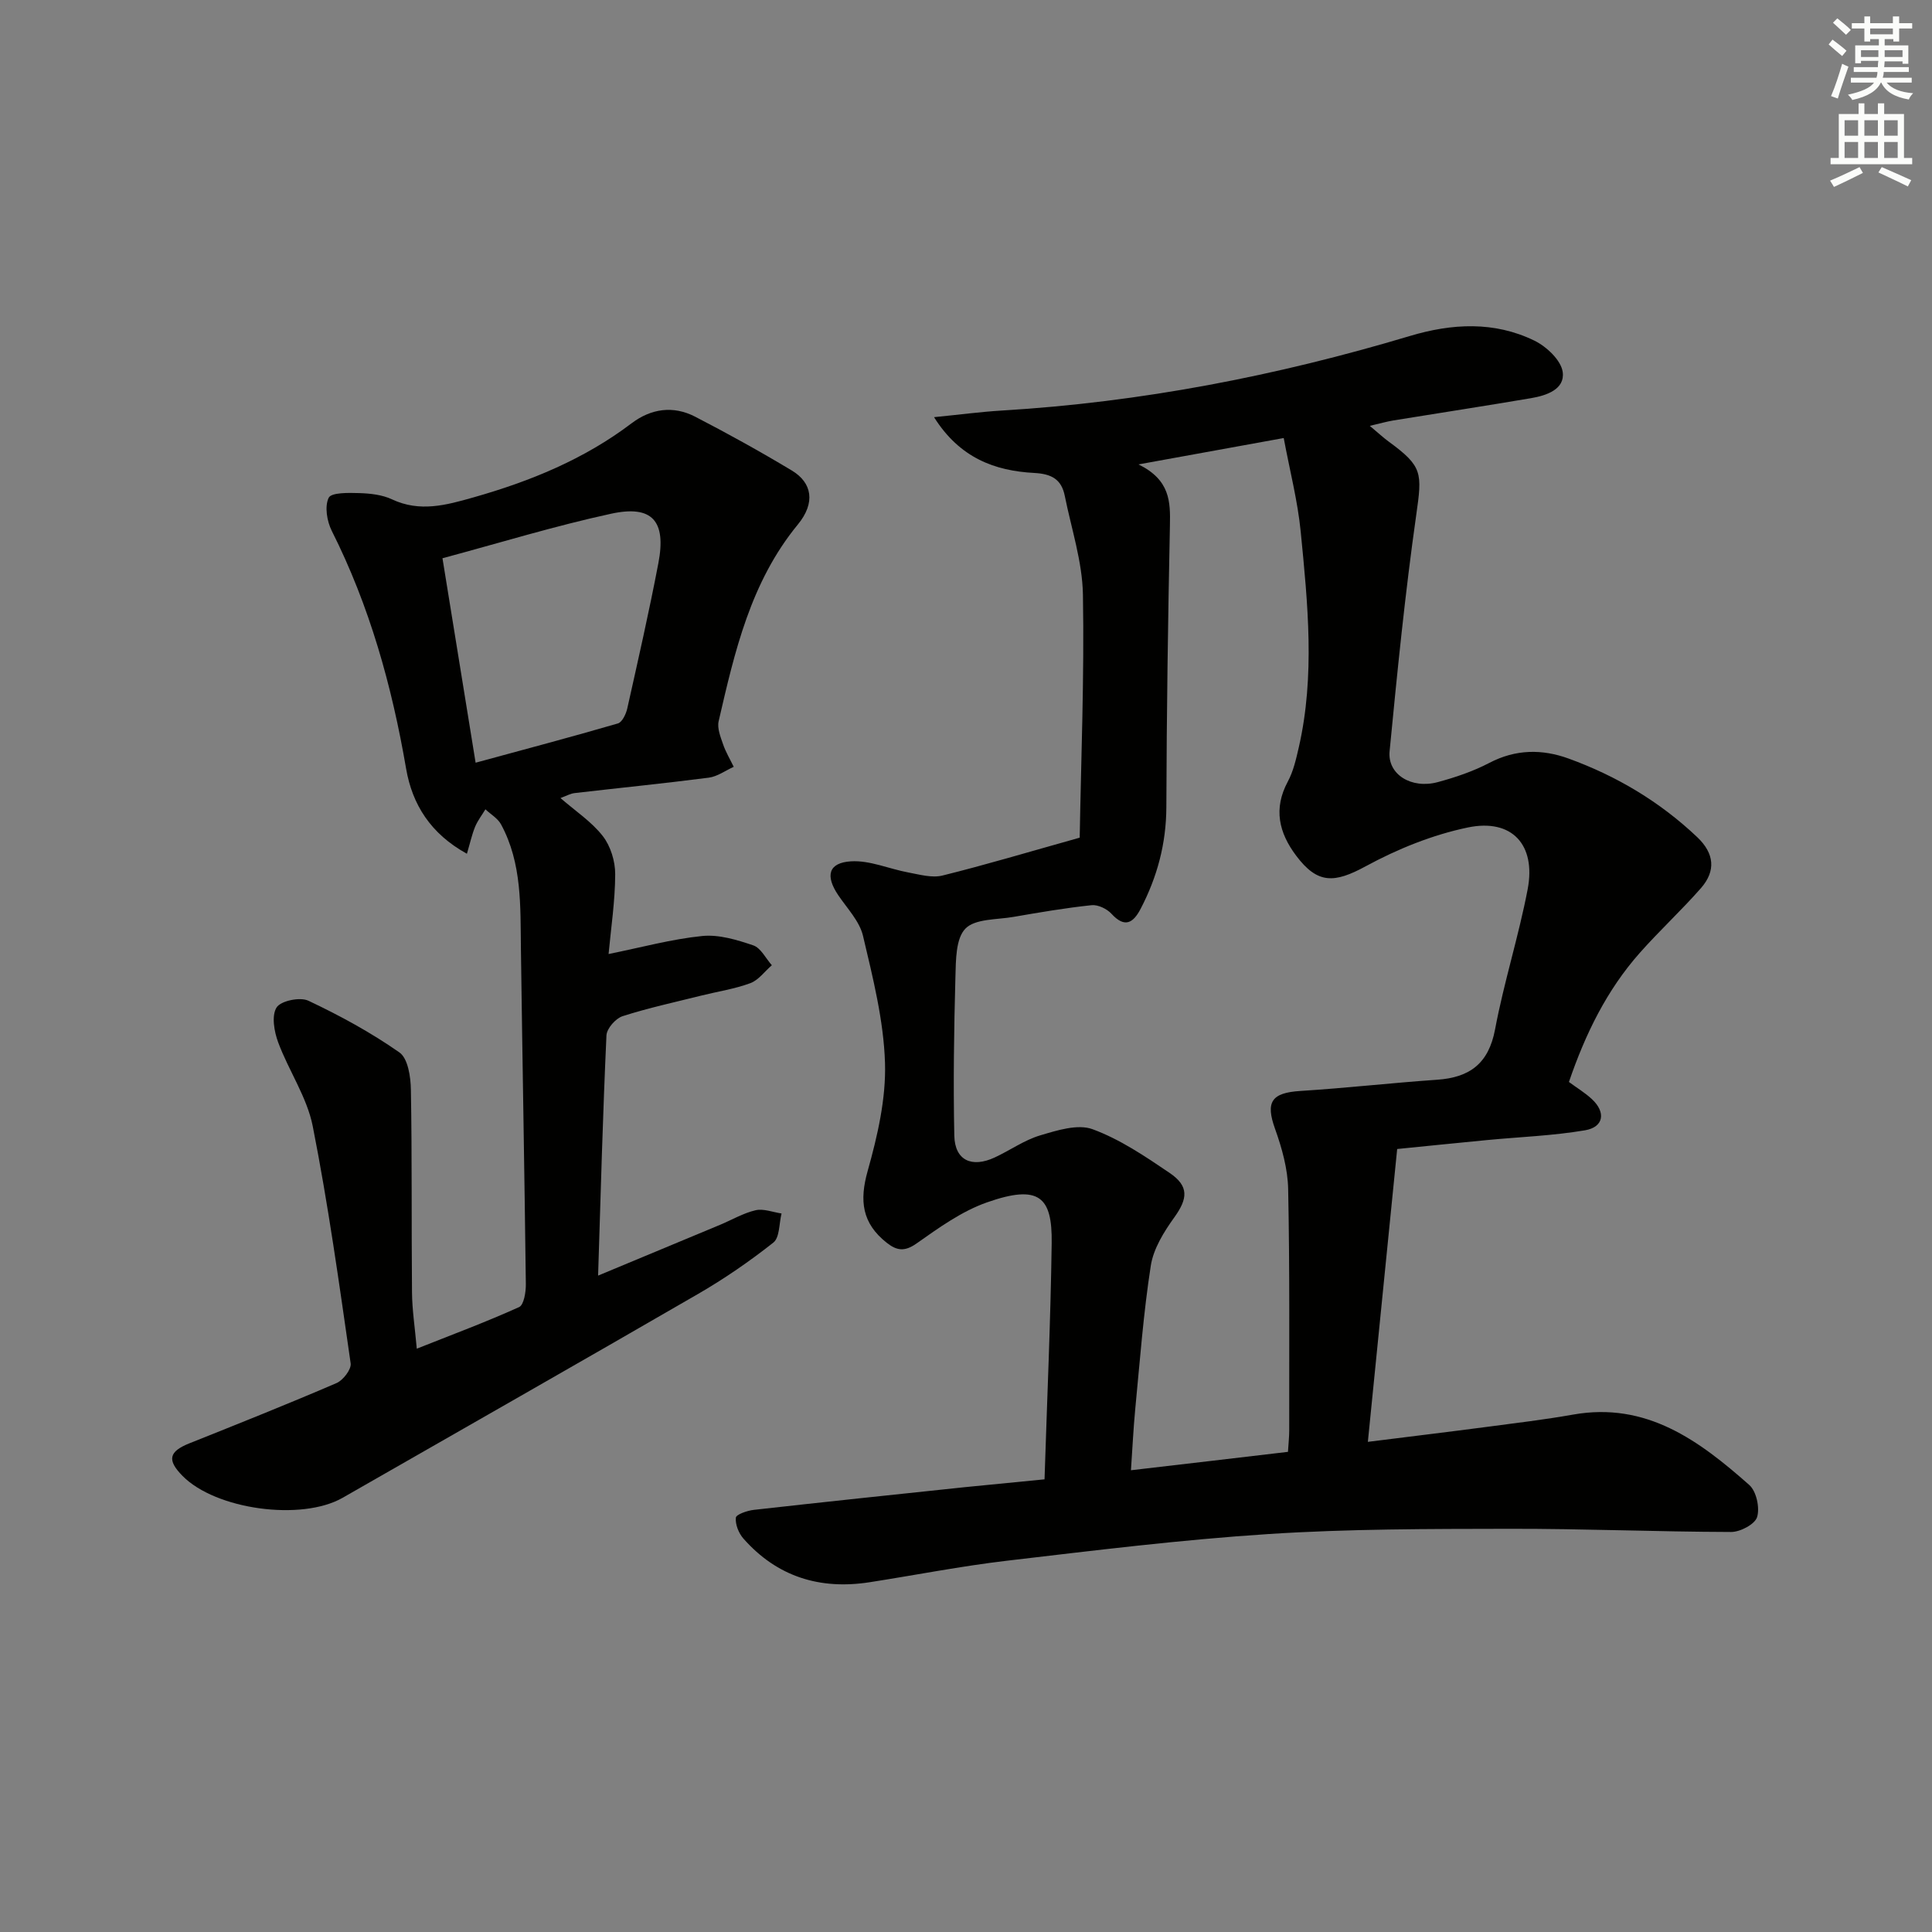
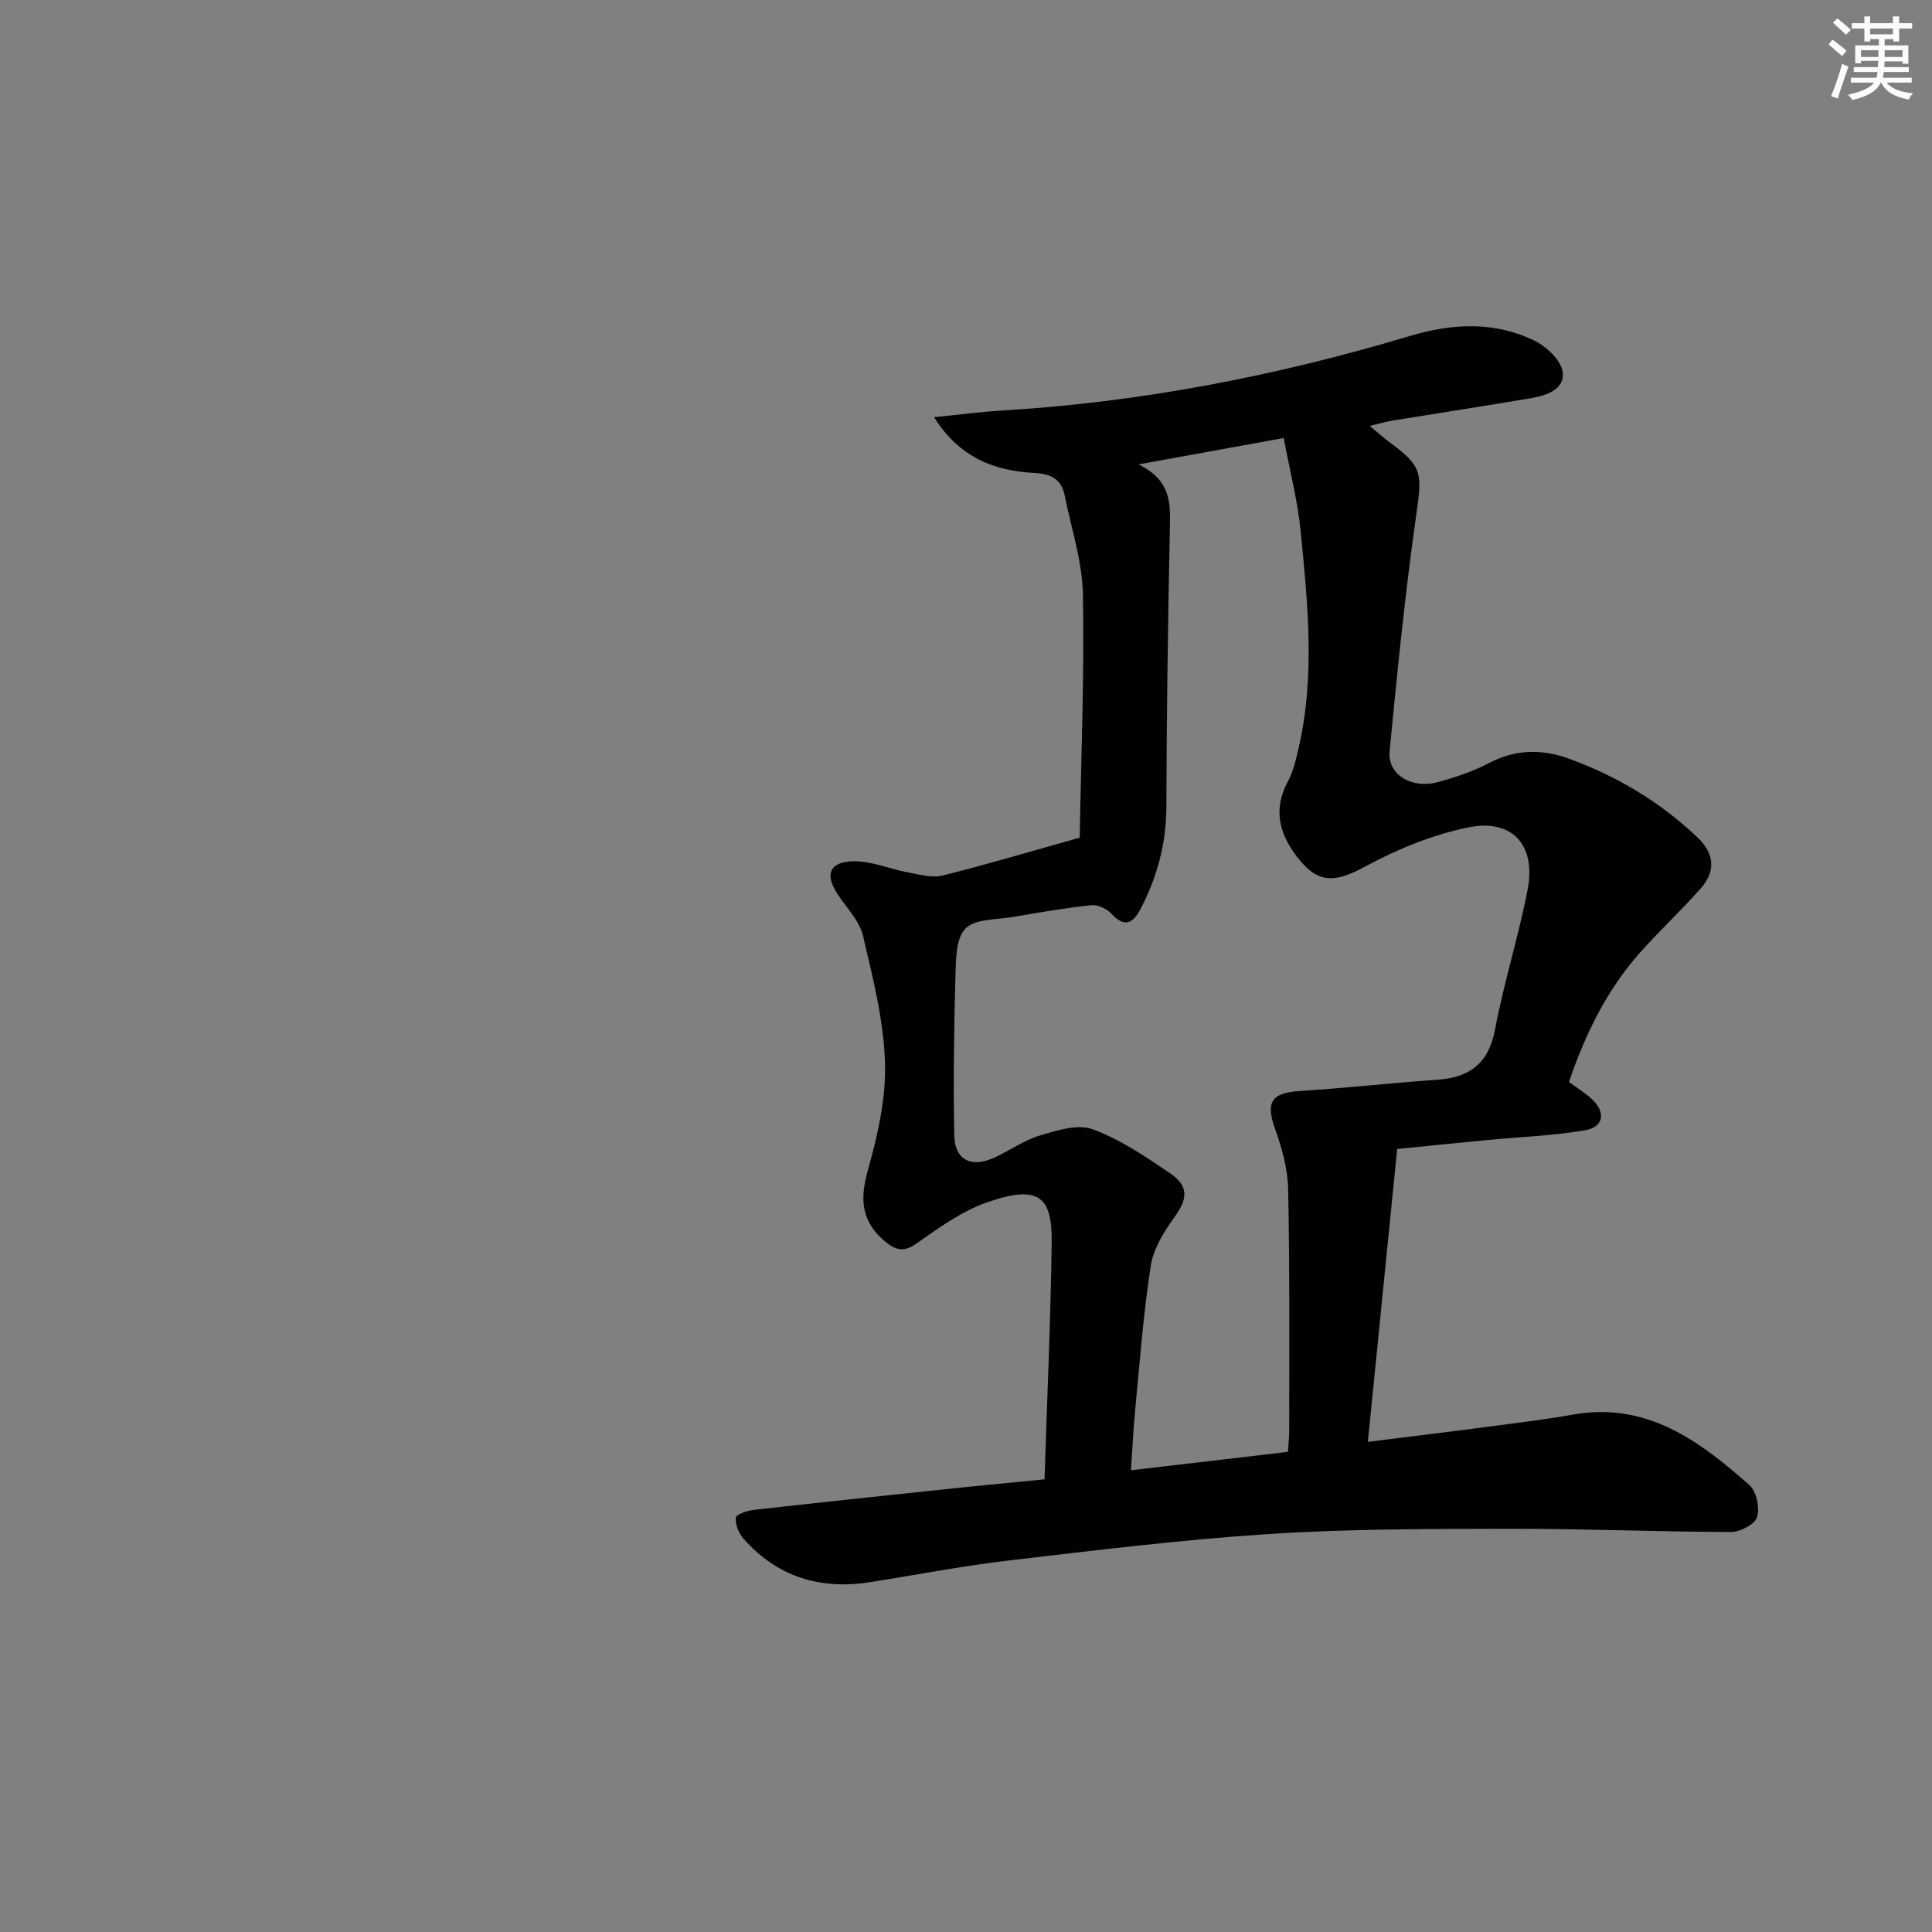
<svg xmlns="http://www.w3.org/2000/svg" enable-background="new 0 0 400 400" viewBox="0 0 400 400">
  <rect x="0" y="0" width="400" height="400" fill="#808080" stroke="none" />
  <path d="m216.26 306.28c.53-16.69 1.26-32.79 1.48-48.9.13-9.53-2.52-12.27-13.43-8.43-5.22 1.84-9.97 5.27-14.57 8.51-2.46 1.73-4.07 1.47-6.13-.14-5.16-4.06-5.7-8.72-3.97-14.88 2.04-7.26 3.82-14.96 3.59-22.41-.28-8.8-2.51-17.61-4.55-26.26-.72-3.06-3.29-5.7-5.15-8.46-2.67-3.97-2.05-6.68 2.63-6.98 3.9-.25 7.92 1.57 11.92 2.31 2.33.43 4.88 1.17 7.05.63 8.97-2.22 17.84-4.88 28.41-7.84.27-15.92.97-33.12.67-50.31-.12-6.84-2.39-13.65-3.76-20.46-.68-3.4-2.7-4.55-6.31-4.74-8.17-.43-15.44-3.1-20.76-11.55 5.29-.52 9.64-1.11 14.01-1.37 28.8-1.72 56.92-7.17 84.52-15.44 8.73-2.61 17.45-3.08 25.76.96 2.51 1.22 5.53 4.06 5.87 6.49.5 3.6-3.37 4.89-6.58 5.43-9.48 1.61-18.99 3.07-28.48 4.61-1.4.23-2.76.63-4.88 1.12 1.74 1.45 2.8 2.45 3.97 3.3 6.99 5.11 6.88 6.45 5.65 15.12-2.31 16.25-3.94 32.61-5.52 48.96-.46 4.79 4.53 7.85 9.97 6.38 3.67-.99 7.35-2.24 10.7-3.99 5.43-2.84 10.92-2.88 16.39-.89 9.95 3.61 18.91 8.95 26.64 16.28 3.55 3.37 3.88 6.98.77 10.54-4.05 4.62-8.59 8.8-12.66 13.4-6.83 7.7-11.27 16.77-14.68 26.74 1.62 1.2 3.3 2.21 4.71 3.51 2.99 2.74 2.53 5.84-1.4 6.5-6.68 1.13-13.51 1.37-20.28 2.02-6.59.63-13.17 1.31-18.59 1.85-2.05 20.49-4.02 40.21-6.07 60.63 8.43-1.06 16.58-2.04 24.72-3.11 5.92-.78 11.87-1.49 17.75-2.53 15.22-2.71 26.14 5.4 36.5 14.57 1.47 1.3 2.21 4.71 1.62 6.64-.45 1.49-3.5 3.1-5.39 3.09-15.31-.04-30.61-.69-45.92-.66-16.64.03-33.31.01-49.9 1.09-18.05 1.17-36.04 3.4-54.02 5.51-9.56 1.12-19.03 2.99-28.55 4.47-10.28 1.59-19.13-1.15-26.09-9.04-.98-1.11-1.71-2.93-1.57-4.33.06-.67 2.37-1.47 3.73-1.62 14.52-1.63 29.06-3.16 43.6-4.69 5.25-.53 10.53-1.03 16.58-1.63zm50.4-5.69c.11-1.8.26-3.11.26-4.41-.02-16.66.12-33.32-.22-49.97-.08-4.19-1.28-8.49-2.71-12.48-2-5.57-.78-7.48 5.24-7.86 9.44-.59 18.85-1.67 28.29-2.32 6.78-.46 10.69-3.36 12.02-10.44 1.83-9.75 4.89-19.27 6.75-29.02 1.75-9.2-3.27-14.67-12.39-12.77-7.32 1.52-14.57 4.46-21.16 8.04-6.48 3.52-9.96 3.7-14.39-2.21-3.57-4.75-4.74-9.71-1.73-15.32 1.16-2.15 1.72-4.67 2.28-7.09 3.39-14.84 1.86-29.77.4-44.64-.62-6.35-2.25-12.61-3.52-19.41-10.07 1.83-19.25 3.5-30.06 5.46 6.56 3.23 6.6 7.73 6.5 12.61-.4 19.45-.68 38.91-.74 58.37-.03 7.53-1.89 14.44-5.32 21.02-1.53 2.94-3.28 4.05-6.04 1.04-.94-1.03-2.8-1.92-4.12-1.78-5.43.57-10.83 1.5-16.21 2.43-3.42.59-7.9.35-9.91 2.42-2.01 2.06-1.97 6.53-2.07 9.96-.3 10.97-.46 21.95-.23 32.92.11 5.08 3.58 6.72 8.37 4.5 3.17-1.47 6.11-3.59 9.4-4.57 3.5-1.04 7.78-2.41 10.85-1.28 5.67 2.08 10.88 5.61 15.94 9.04 4.08 2.76 3.77 5.34.99 9.21-2.15 2.99-4.32 6.48-4.87 10-1.53 9.83-2.26 19.78-3.22 29.69-.39 4.03-.57 8.07-.89 12.67 11.25-1.3 21.61-2.53 32.51-3.81z" fill="#010100" />
-   <path d="m116.04 165.23c3.17 2.75 6.47 4.92 8.76 7.87 1.62 2.08 2.58 5.22 2.57 7.89-.02 5.57-.87 11.14-1.37 16.53 6.8-1.37 13.04-3.09 19.38-3.73 3.45-.35 7.2.79 10.58 1.94 1.56.53 2.58 2.69 3.84 4.11-1.47 1.27-2.74 3.07-4.44 3.71-3.24 1.2-6.73 1.72-10.1 2.56-5.47 1.37-11 2.56-16.36 4.28-1.44.46-3.27 2.55-3.34 3.97-.75 16.28-1.19 32.57-1.73 49.74 8.86-3.69 17.06-7.09 25.24-10.51 2.45-1.02 4.81-2.43 7.36-3.02 1.65-.38 3.58.4 5.38.67-.52 2.06-.37 4.97-1.69 6.02-4.94 3.9-10.18 7.51-15.63 10.66-24.46 14.16-49.03 28.13-73.55 42.18-8.51 4.87-26.26 2.46-33.15-4.53-3.26-3.31-2.83-5.05 1.48-6.77 10.17-4.06 20.35-8.12 30.41-12.45 1.36-.59 3.1-2.85 2.92-4.08-2.36-16.41-4.64-32.85-7.85-49.1-1.19-6.02-4.98-11.49-7.16-17.37-.83-2.24-1.4-5.51-.33-7.21.87-1.39 4.87-2.22 6.59-1.4 6.53 3.08 12.95 6.58 18.85 10.71 1.76 1.23 2.33 5.05 2.37 7.7.25 13.99.1 27.98.23 41.97.03 3.63.6 7.26.99 11.66 7.28-2.89 14.34-5.52 21.18-8.61 1-.45 1.42-3.12 1.4-4.76-.28-23.14-.71-46.27-1.02-69.41-.12-8.82.26-17.7-4.12-25.78-.68-1.25-2.14-2.08-3.23-3.11-.72 1.2-1.6 2.33-2.13 3.6-.66 1.61-1.03 3.33-1.7 5.6-7.52-4.14-11.31-10.19-12.59-17.62-2.94-17.12-7.55-33.65-15.39-49.23-1-1.99-1.51-5.06-.64-6.85.54-1.11 4.12-1.04 6.32-.97 2.29.07 4.77.34 6.8 1.3 5.77 2.7 11.18 1.2 16.82-.4 11.78-3.34 22.92-7.89 32.77-15.35 4.04-3.06 8.63-3.71 13.16-1.37 6.79 3.51 13.49 7.22 20.04 11.16 4.18 2.52 4.93 6.66 1.22 11.17-9.79 11.92-13.06 26.3-16.39 40.71-.34 1.46.39 3.26.92 4.8.55 1.61 1.45 3.1 2.2 4.65-1.72.78-3.39 2.02-5.18 2.25-9.21 1.19-18.46 2.11-27.69 3.18-.92.09-1.78.59-3 1.04zm-17.57-7.32c10.17-2.77 19.85-5.33 29.46-8.13.89-.26 1.68-1.95 1.94-3.1 2.24-10.01 4.52-20.02 6.44-30.09 1.67-8.73-1.26-12.08-9.78-10.23-11.59 2.51-22.97 6.01-34.92 9.22 2.28 14.07 4.47 27.58 6.86 42.33z" fill="#010100" />
  <g fill="#fbfcfa">
    <path d="m378.6 9.2.8-1c.9.7 1.9 1.4 2.9 2.3l-.9 1.1c-1.1-.9-2-1.7-2.8-2.4zm.5 10.7c.9-2.1 1.6-4.3 2.3-6.7.4.2.8.4 1.3.6-.7 2.1-1.5 4.2-2.2 6.6zm.4-15.2.9-.9c1 .8 2 1.6 2.8 2.4l-1 1c-1-.9-1.9-1.8-2.7-2.5zm12.5-1.3h1.2v1.4h2.7v1.1h-2.7v2.7h-1.2v-.5h-1.8v1.3h4.9v3.8h-1.2v-.5h-3.7c0 .4-.1.9-.1 1.2h5.1v1h-5.2c0 .5-.1.9-.2 1.2h6v1h-5.2c1.1 1.3 2.9 2 5.5 2.2-.4.4-.7.8-.9 1.3-2.9-.5-4.8-1.6-5.7-3.5h-.1c-.8 1.7-2.7 2.9-5.9 3.6-.2-.4-.6-.8-.9-1.1 2.8-.6 4.6-1.4 5.4-2.5h-4.8v-1h5.3c.1-.3.2-.7.2-1.2h-4.9v-1h5c0-.4 0-.8.1-1.3h-3.6v.5h-1.2v-3.7h4.9v-1.3h-1.8v.5h-1.2v-2.7h-2.6v-1.1h2.6v-1.4h1.2v1.4h4.7v-1.4zm-6.7 8.4h3.6c0-.4 0-.9 0-1.4h-3.6zm1.9-4.7h4.7v-1.2h-4.7zm6.7 3.3h-3.7v1.4h3.7z" />
-     <path d="m384.7 21.4h1.3v2.2h2.8v-2.2h1.3v2.2h4.1v9.1h1.7v1.3h-16.9v-1.3h1.7v-9.1h4.1v-2.2zm.3 13.2.7 1.2c-1.8.9-3.8 1.9-6 2.9-.2-.4-.5-.8-.8-1.3 2.4-1 4.4-2 6.1-2.8zm-3.1-6.5h2.8v-3.2h-2.8zm0 4.6h2.8v-3.3h-2.8zm4.1-4.6h2.8v-3.2h-2.8zm0 4.6h2.8v-3.3h-2.8v3.2zm3.6 1.9c2.1.9 4.1 1.8 6.1 2.7l-.7 1.3c-2.2-1.1-4.2-2-6.1-2.9zm3.3-9.7h-2.8v3.2h2.8zm-2.8 7.8h2.8v-3.3h-2.8z" />
  </g>
</svg>